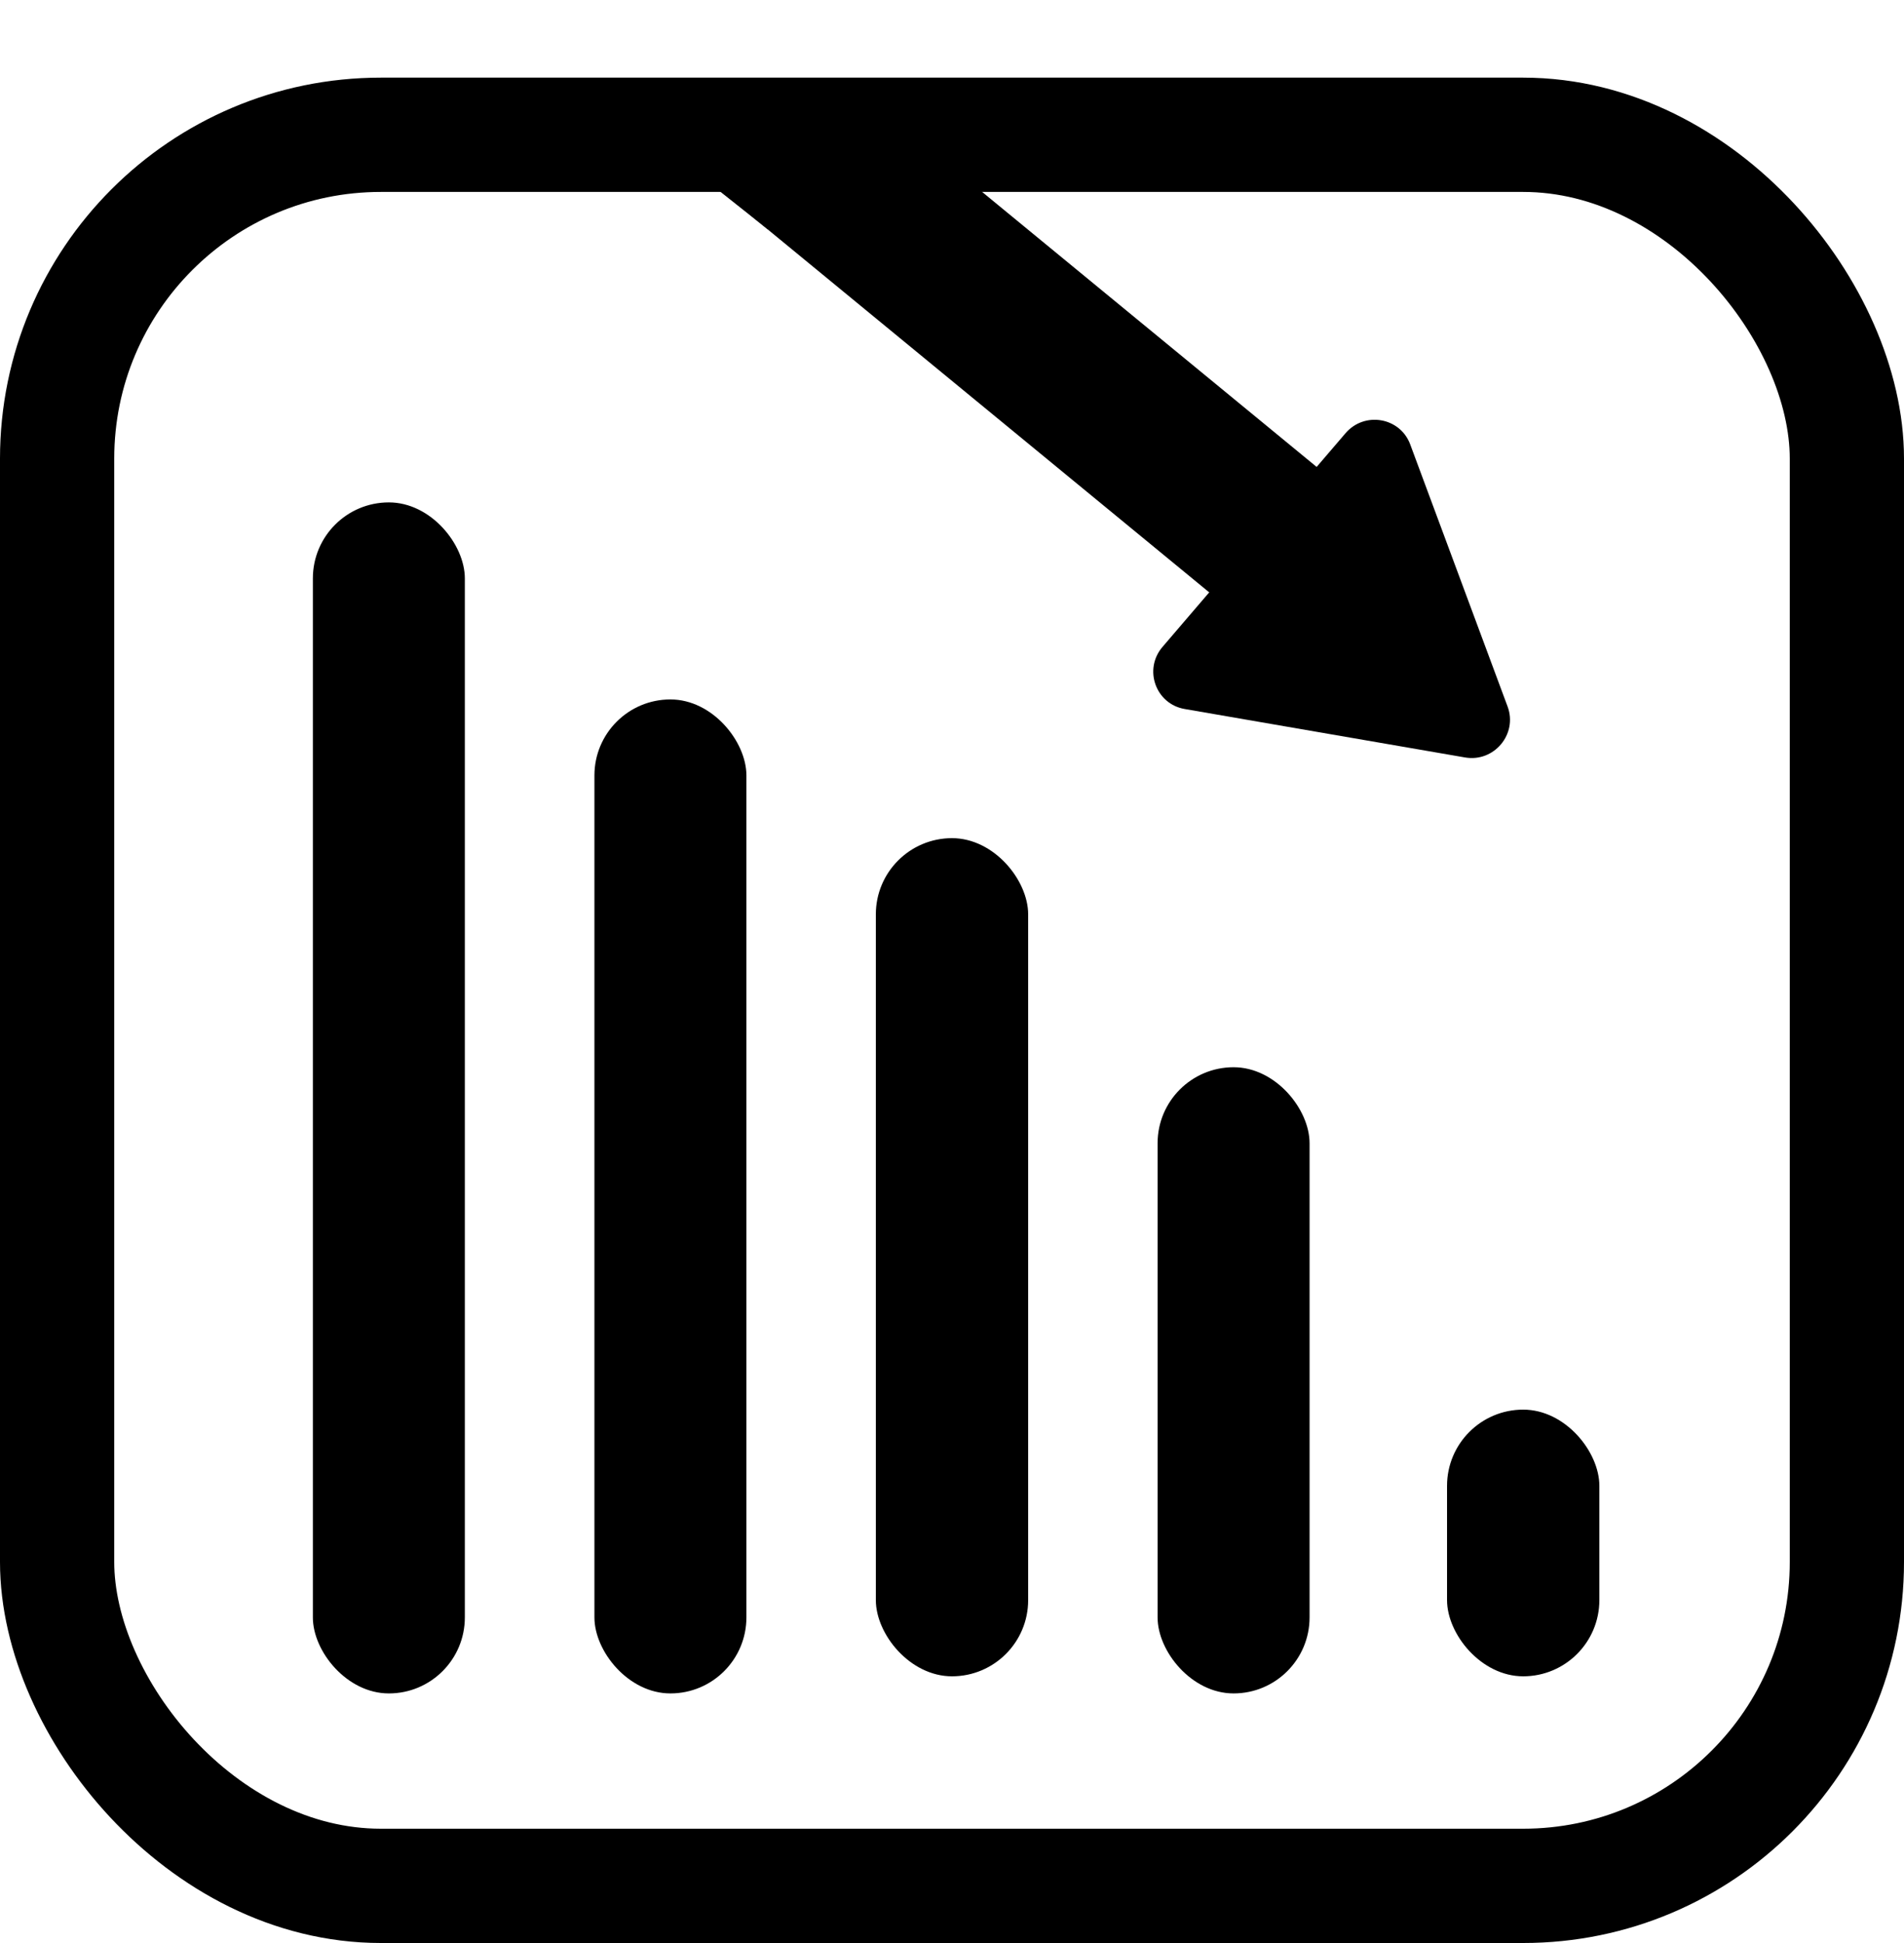
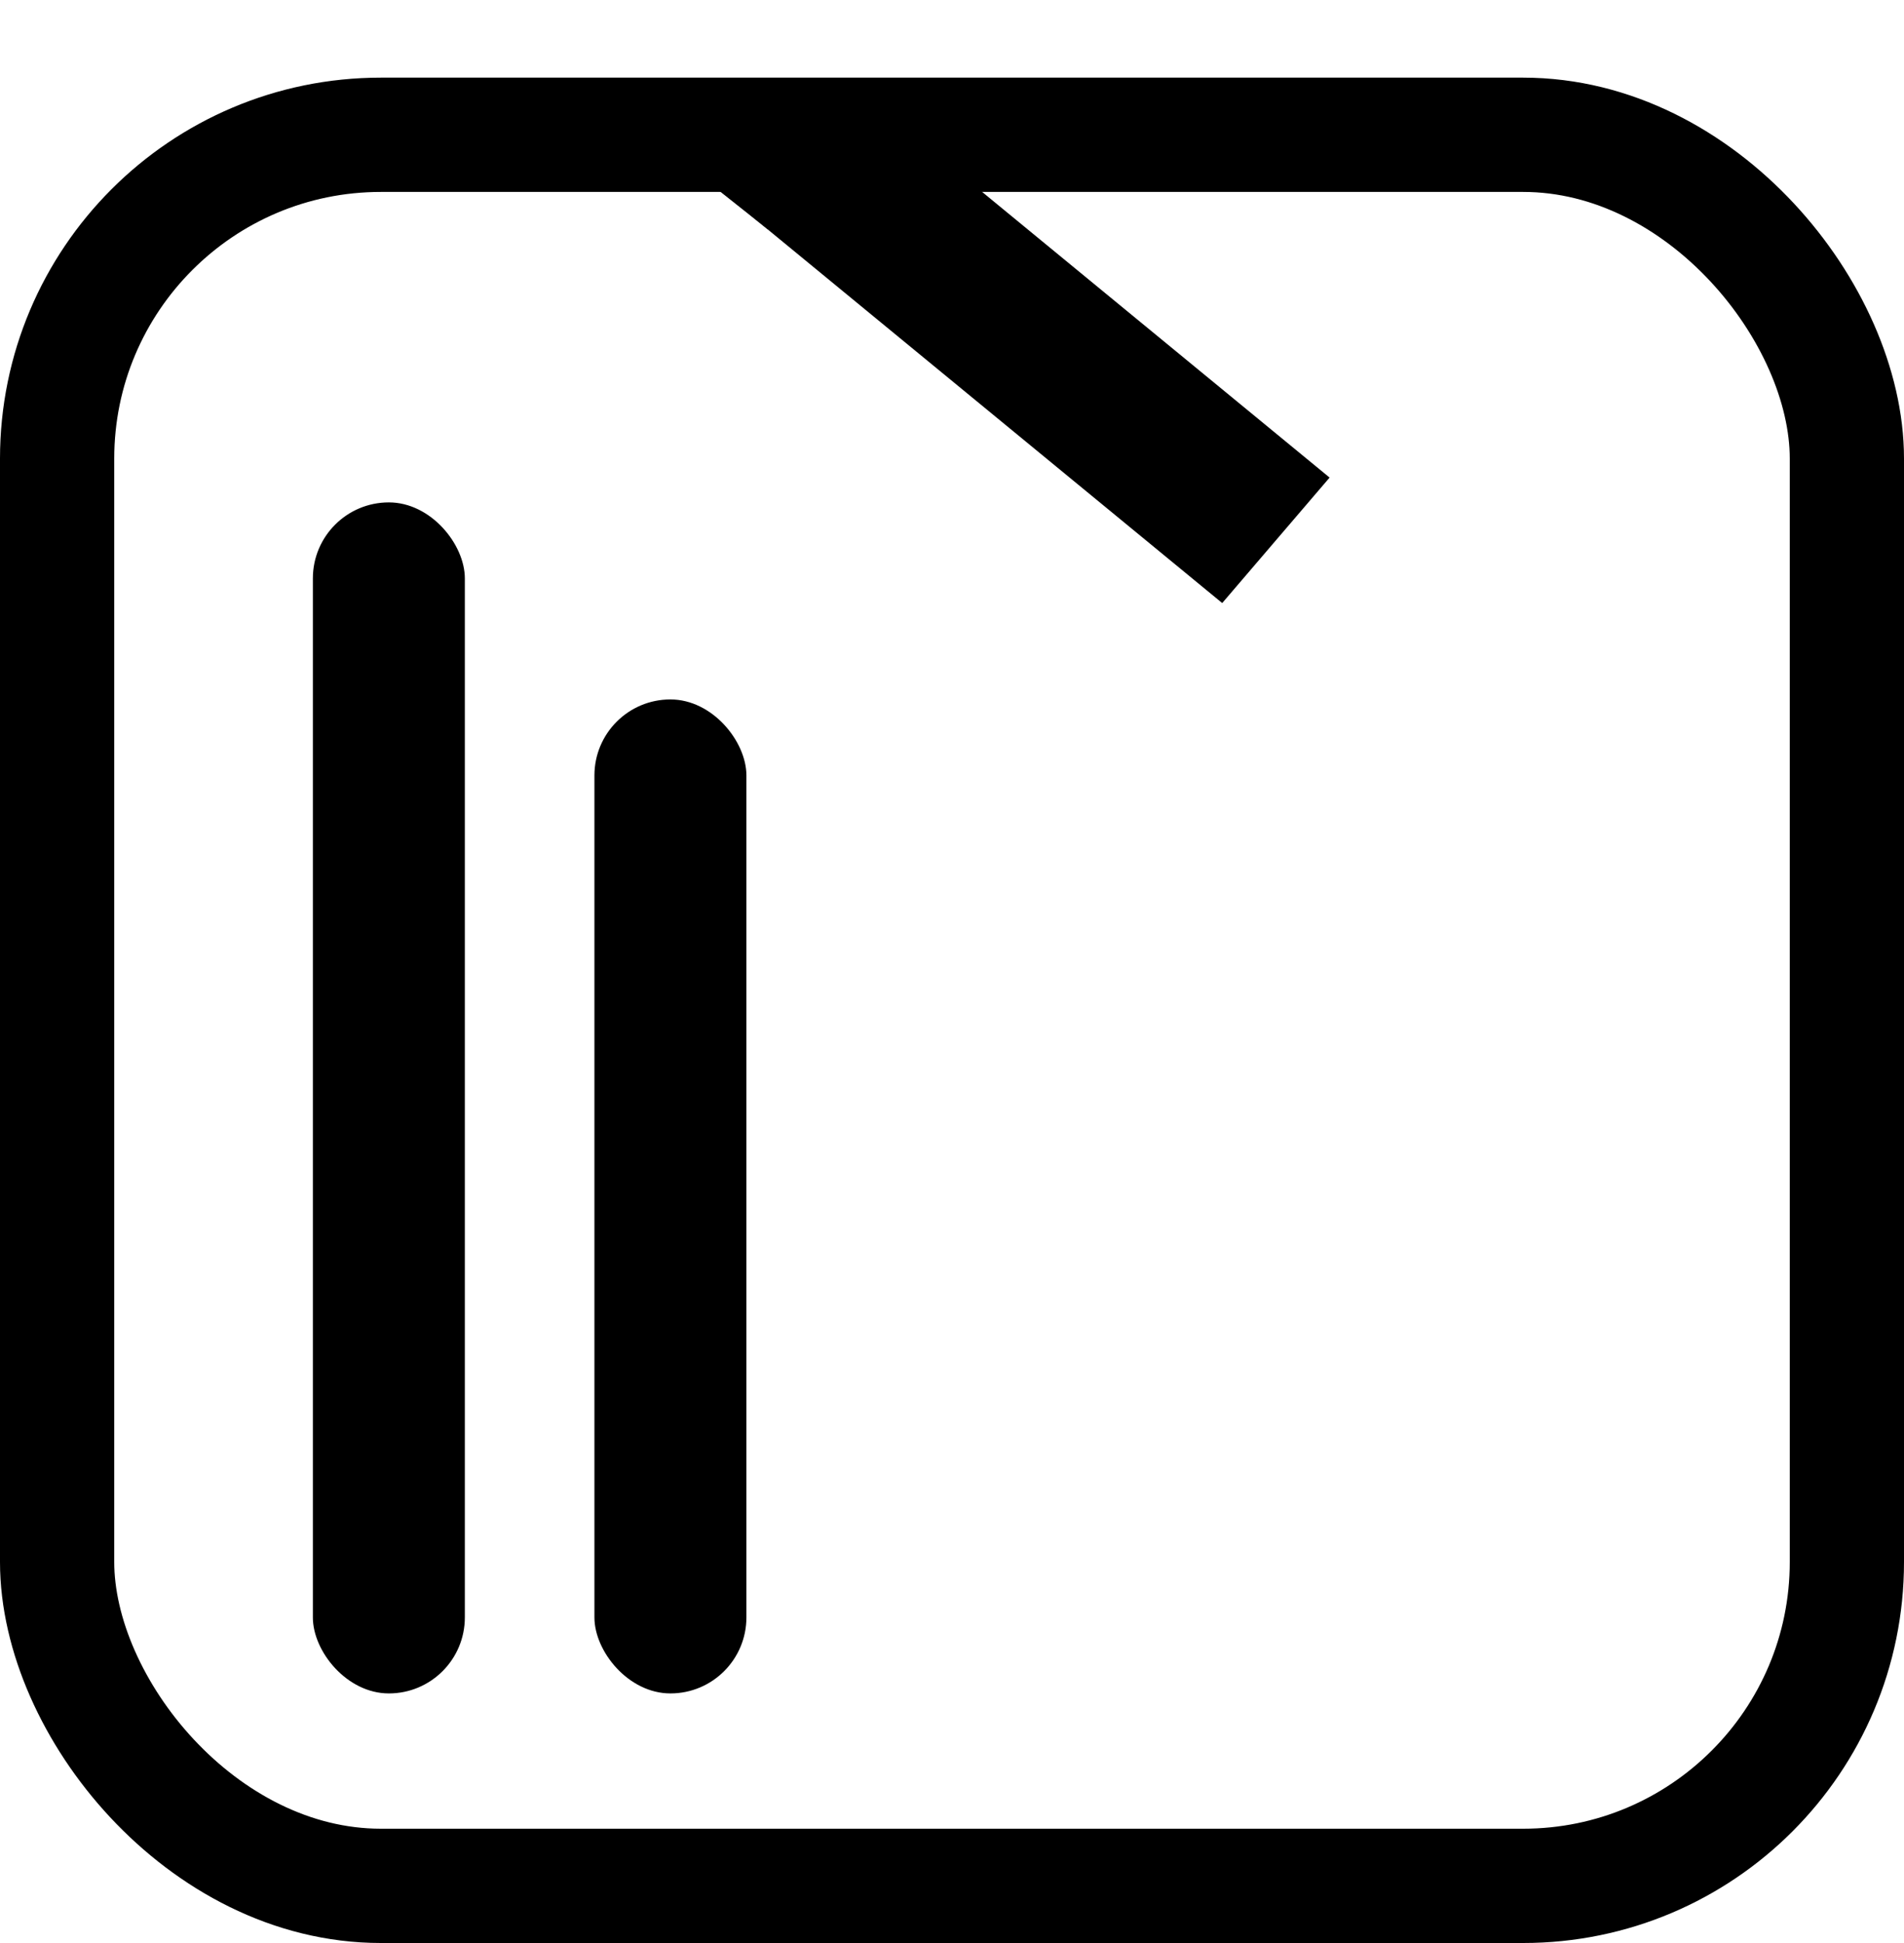
<svg xmlns="http://www.w3.org/2000/svg" width="50" height="51" viewBox="0 0 50 51" fill="none">
  <rect x="1.5" y="3.538" width="47" height="45.962" rx="8.5" stroke="black" style="stroke:black;stroke-opacity:1;" stroke-width="3" />
  <rect x="8.216" y="13.187" width="3.991" height="31.262" rx="1.995" fill="black" style="fill:black;fill-opacity:1;" />
  <rect x="15.61" y="18.359" width="3.991" height="26.09" rx="1.995" fill="black" style="fill:black;fill-opacity:1;" />
-   <rect x="23" y="22" width="4" height="22" rx="2" fill="black" style="fill:black;fill-opacity:1;" />
-   <rect x="30.399" y="28.013" width="3.991" height="16.436" rx="1.995" fill="black" style="fill:black;fill-opacity:1;" />
-   <rect x="38" y="37" width="4" height="7" rx="2" fill="black" style="fill:black;fill-opacity:1;" />
  <rect width="4.345" height="16" transform="matrix(0.649 -0.758 0.774 0.636 19.712 5.653)" fill="black" style="fill:black;fill-opacity:1;" />
  <rect width="1.997" height="3.732" transform="matrix(0.636 -0.769 0.785 0.622 17.237 3.702)" fill="black" style="fill:black;fill-opacity:1;" />
  <rect width="1.878" height="1.494" transform="matrix(0.996 -0.085 0.089 0.996 20.32 3.24)" fill="black" style="fill:black;fill-opacity:1;" />
-   <path d="M35.334 11.371C35.832 10.791 36.768 10.952 37.033 11.665L39.59 18.545C39.859 19.267 39.236 20.013 38.474 19.882L31.11 18.61C30.348 18.479 30.023 17.569 30.528 16.98L35.334 11.371Z" fill="black" style="fill:black;fill-opacity:1;" />
</svg>